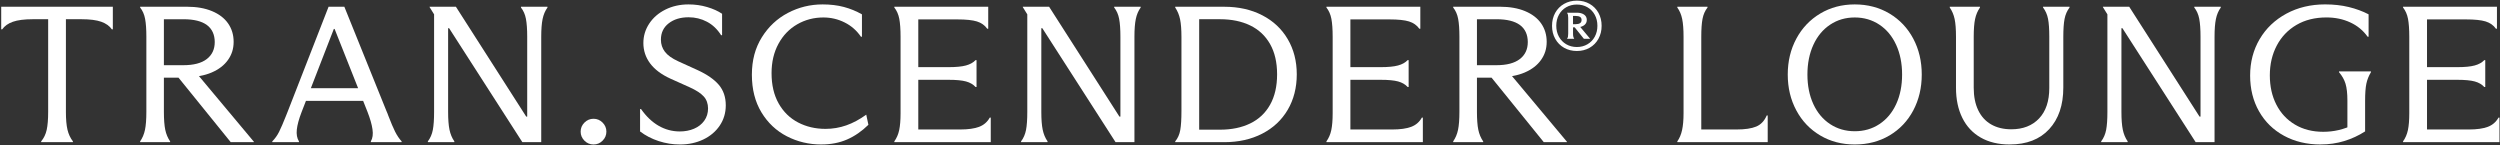
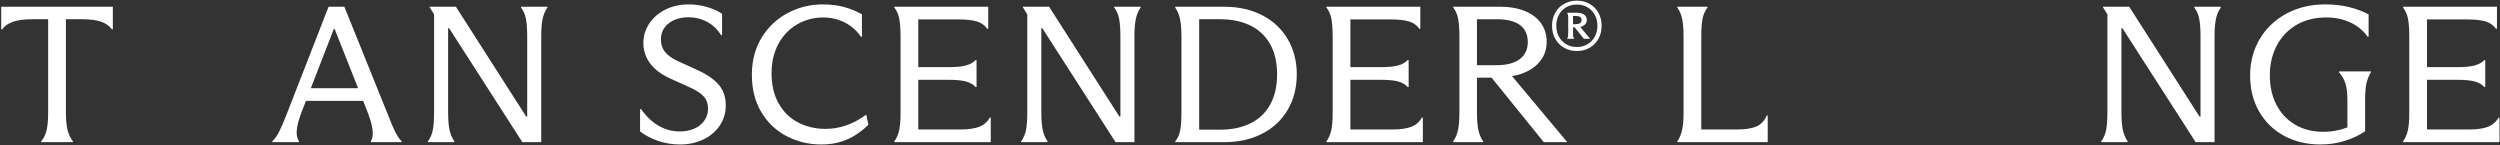
<svg xmlns="http://www.w3.org/2000/svg" width="1155" height="67" viewBox="0 0 1155 67" fill="none">
  <rect x="0" y="0" width="1155" height="67" fill="#333333" stroke="none" />
  <path d="M19.01 65.31C20.27 63.81 21.12 62.04 21.57 60C22.02 57.96 22.25 55.2 22.25 51.72V8.88H15.14C11.24 8.88 8.18 9.27 5.96 10.05C3.74 10.83 2.09 12 1.01 13.56H0.56V3.12H52.13V13.56H51.68C50.6 12 48.97 10.83 46.78 10.05C44.59 9.27 41.55 8.88 37.65 8.88H30.45V51.72C30.45 55.14 30.69 57.87 31.17 59.91C31.65 61.95 32.49 63.75 33.69 65.31V65.67H19.02V65.31H19.01Z" fill="white" />
-   <path d="M64.74 65.31C65.82 63.75 66.57 61.97 66.99 59.95C67.41 57.94 67.62 55.17 67.62 51.62V16.97C67.62 13.55 67.43 10.81 67.04 8.73C66.65 6.65 65.89 4.91 64.74 3.47V3.11H86.34C90.84 3.11 94.71 3.79 97.95 5.14C101.19 6.49 103.67 8.38 105.37 10.81C107.07 13.24 107.94 16.08 107.94 19.32C107.94 22.56 107.07 25.23 105.33 27.69C103.59 30.15 101.07 32.08 97.77 33.5C94.47 34.91 90.6 35.61 86.16 35.61L85.08 35.43L91.47 34.62L117.3 65.49V65.67H106.59L82.47 35.88H75.72V51.63C75.72 55.17 75.93 57.95 76.35 59.96C76.77 61.97 77.52 63.76 78.6 65.32V65.68H64.74V65.32V65.31ZM84.72 30.12C89.46 30.12 93.06 29.18 95.52 27.29C97.98 25.4 99.21 22.78 99.21 19.42C99.21 16.06 97.99 13.31 95.56 11.54C93.13 9.77 89.54 8.89 84.81 8.89H75.72V30.13H84.72V30.12Z" fill="white" />
  <path d="M125.79 65.31C127.05 64.05 128.1 62.58 128.94 60.9C129.78 59.22 130.83 56.79 132.09 53.61C132.21 53.31 132.33 53.01 132.45 52.71C132.57 52.41 132.69 52.11 132.81 51.81L151.8 3.12H159.09L178.53 51.27C178.71 51.69 178.87 52.08 179.03 52.44C179.18 52.8 179.31 53.16 179.43 53.52C180.63 56.64 181.66 59.07 182.53 60.81C183.4 62.55 184.41 64.05 185.55 65.31V65.67H171.33V65.31C172.17 63.87 172.43 62.01 172.09 59.73C171.76 57.45 170.99 54.78 169.8 51.72L154.59 13.38H154.23L139.29 51.9C138.09 55.02 137.37 57.68 137.13 59.86C136.89 62.05 137.22 63.87 138.12 65.31V65.67H125.79V65.31ZM139.11 46.59V40.74H169.44V46.59H139.11Z" fill="white" />
  <path d="M197.67 65.31C198.81 63.81 199.58 62.04 199.97 60C200.36 57.96 200.55 55.2 200.55 51.72V6.63L198.48 3.3V3.12H210.63L243.12 53.88H243.57V16.98C243.57 13.5 243.37 10.74 242.98 8.7C242.59 6.66 241.83 4.92 240.69 3.48V3.12H252.93V3.48C251.85 4.98 251.1 6.75 250.68 8.79C250.26 10.83 250.05 13.56 250.05 16.98V65.67H241.32L207.48 13.02H207.03V51.72C207.03 55.14 207.24 57.87 207.66 59.91C208.08 61.95 208.83 63.75 209.91 65.31V65.67H197.67V65.31Z" fill="white" />
-   <path d="M274.21 66.75C272.59 66.75 271.19 66.17 270.02 65C268.85 63.83 268.26 62.43 268.26 60.81C268.26 59.19 268.85 57.8 270.02 56.63C271.19 55.46 272.59 54.87 274.21 54.87C275.83 54.87 277.23 55.46 278.39 56.63C279.56 57.8 280.15 59.2 280.15 60.81C280.15 62.42 279.57 63.83 278.39 65C277.22 66.17 275.83 66.75 274.21 66.75Z" fill="white" />
  <path d="M314.16 66.75C310.8 66.75 307.52 66.23 304.3 65.18C301.09 64.13 298.23 62.65 295.71 60.73V50.38H296.16C298.56 53.8 301.27 56.38 304.3 58.12C307.33 59.86 310.59 60.73 314.07 60.73C316.47 60.73 318.66 60.31 320.64 59.47C322.62 58.63 324.2 57.4 325.36 55.78C326.53 54.16 327.12 52.27 327.12 50.11C327.12 47.95 326.46 46.04 325.14 44.58C323.82 43.11 321.63 41.68 318.57 40.3L309.75 36.34C305.55 34.42 302.41 32.06 300.34 29.27C298.27 26.48 297.24 23.34 297.24 19.87C297.24 16.63 298.14 13.65 299.94 10.91C301.74 8.18 304.23 6.02 307.41 4.43C310.59 2.84 314.16 2.04 318.12 2.04C321.12 2.04 323.99 2.45 326.72 3.26C329.45 4.07 331.74 5.1 333.6 6.36V16.26H333.15C331.41 13.5 329.24 11.43 326.62 10.05C324.01 8.67 321.18 7.98 318.12 7.98C314.4 7.98 311.34 8.91 308.94 10.77C306.54 12.63 305.34 15.15 305.34 18.33C305.34 20.43 305.95 22.29 307.18 23.91C308.41 25.53 310.46 27 313.34 28.32L322.25 32.37C326.69 34.41 329.97 36.69 332.11 39.21C334.24 41.73 335.31 44.88 335.31 48.66C335.31 52.14 334.38 55.26 332.52 58.02C330.66 60.78 328.12 62.92 324.91 64.45C321.7 65.98 318.12 66.75 314.16 66.75Z" fill="white" />
  <path d="M379.5 66.75C373.74 66.75 368.42 65.49 363.53 62.97C358.64 60.45 354.72 56.76 351.78 51.9C348.84 47.04 347.37 41.25 347.37 34.53C347.37 27.81 348.9 22.17 351.96 17.25C355.02 12.33 359.04 8.57 364.02 5.96C369 3.35 374.34 2.04 380.04 2.04C383.64 2.04 386.91 2.43 389.85 3.21C392.79 3.99 395.58 5.13 398.22 6.63V16.98H397.77C395.79 14.1 393.27 11.89 390.21 10.37C387.15 8.84 383.88 8.07 380.4 8.07C376.02 8.07 372 9.12 368.34 11.22C364.68 13.32 361.78 16.32 359.66 20.22C357.53 24.12 356.46 28.65 356.46 33.81C356.46 39.27 357.55 43.93 359.74 47.8C361.93 51.67 364.91 54.59 368.7 56.57C372.48 58.55 376.71 59.54 381.39 59.54C384.69 59.54 387.89 59 390.98 57.92C394.07 56.84 397.14 55.19 400.21 52.97L401.2 57.65C398.14 60.65 394.85 62.92 391.35 64.44C387.84 65.97 383.89 66.74 379.51 66.74L379.5 66.75Z" fill="white" />
  <path d="M457.73 54.33V65.67H413.18V65.31C414.26 63.81 415.01 62.07 415.43 60.09C415.85 58.11 416.06 55.5 416.06 52.26V17.07C416.06 13.53 415.86 10.74 415.47 8.7C415.08 6.66 414.32 4.92 413.18 3.48V3.12H456.56V13.29H456.11C454.97 11.67 453.38 10.55 451.34 9.91C449.3 9.28 446.3 8.97 442.34 8.97H424.25V31.02H438.2C441.68 31.02 444.36 30.77 446.25 30.25C448.14 29.74 449.63 28.92 450.71 27.78H451.16V40.2H450.71C449.63 39 448.16 38.14 446.3 37.63C444.44 37.12 441.74 36.87 438.2 36.87H424.25V59.82H443.6C447.26 59.82 450.17 59.41 452.33 58.6C454.49 57.79 456.14 56.37 457.28 54.32H457.73V54.33Z" fill="white" />
  <path d="M471.73 65.31C472.87 63.81 473.64 62.04 474.03 60C474.42 57.96 474.61 55.2 474.61 51.72V6.63L472.54 3.3V3.12H484.69L517.18 53.88H517.63V16.98C517.63 13.5 517.43 10.74 517.04 8.7C516.65 6.66 515.89 4.92 514.75 3.48V3.12H526.99V3.48C525.91 4.98 525.16 6.75 524.74 8.79C524.32 10.83 524.11 13.56 524.11 16.98V65.67H515.38L481.54 13.02H481.09V51.72C481.09 55.14 481.3 57.87 481.72 59.91C482.14 61.95 482.89 63.75 483.97 65.31V65.67H471.73V65.31Z" fill="white" />
  <path d="M545.83 17.16C545.83 13.68 545.62 10.94 545.2 8.92C544.78 6.91 544.03 5.09 542.95 3.48V3.12H565.63C572.23 3.12 578.06 4.43 583.13 7.04C588.2 9.65 592.13 13.33 594.92 18.07C597.71 22.81 599.11 28.24 599.11 34.36C599.11 40.48 597.71 46 594.92 50.74C592.13 55.48 588.2 59.15 583.13 61.76C578.06 64.37 572.23 65.68 565.63 65.68H542.95V65.32C544.15 63.88 544.93 62.12 545.29 60.05C545.65 57.98 545.83 55.05 545.83 51.28V17.17V17.16ZM563.65 59.91C568.99 59.91 573.64 58.95 577.6 57.03C581.56 55.11 584.62 52.23 586.78 48.39C588.94 44.55 590.02 39.87 590.02 34.35C590.02 28.83 588.94 24.17 586.78 20.36C584.62 16.55 581.56 13.68 577.6 11.76C573.64 9.84 568.99 8.88 563.65 8.88H554.02V59.91H563.65Z" fill="white" />
  <path d="M657.36 54.33V65.67H612.81V65.31C613.89 63.81 614.64 62.07 615.06 60.09C615.48 58.11 615.69 55.5 615.69 52.26V17.07C615.69 13.53 615.49 10.74 615.1 8.7C614.71 6.66 613.95 4.92 612.81 3.48V3.12H656.19V13.29H655.74C654.6 11.67 653.01 10.55 650.97 9.91C648.93 9.28 645.93 8.97 641.97 8.97H623.88V31.02H637.83C641.31 31.02 643.99 30.77 645.88 30.25C647.77 29.74 649.26 28.92 650.34 27.78H650.79V40.2H650.34C649.26 39 647.79 38.14 645.93 37.63C644.07 37.12 641.37 36.87 637.83 36.87H623.88V59.82H643.23C646.89 59.82 649.8 59.41 651.96 58.6C654.12 57.79 655.77 56.37 656.91 54.32H657.36V54.33Z" fill="white" />
  <path d="M671.37 65.31C672.45 63.75 673.2 61.97 673.62 59.95C674.04 57.94 674.25 55.17 674.25 51.62V16.97C674.25 13.55 674.06 10.81 673.67 8.73C673.28 6.65 672.52 4.91 671.37 3.47V3.11H692.97C697.47 3.11 701.34 3.79 704.58 5.14C707.82 6.49 710.3 8.38 712 10.81C713.7 13.24 714.57 16.08 714.57 19.32C714.57 22.56 713.7 25.23 711.96 27.69C710.22 30.15 707.7 32.08 704.4 33.5C701.1 34.91 697.23 35.61 692.79 35.61L691.71 35.43L698.1 34.62L723.93 65.49V65.67H713.22L689.1 35.88H682.35V51.63C682.35 55.17 682.56 57.95 682.98 59.96C683.4 61.97 684.15 63.76 685.23 65.32V65.68H671.37V65.32V65.31ZM691.35 30.12C696.09 30.12 699.69 29.18 702.15 27.29C704.61 25.4 705.84 22.78 705.84 19.42C705.84 16.06 704.62 13.31 702.19 11.54C699.76 9.77 696.17 8.89 691.44 8.89H682.35V30.13H691.35V30.12Z" fill="white" />
  <path d="M728.51 23.56C726.31 23.56 724.34 23.06 722.6 22.07C720.86 21.08 719.49 19.69 718.51 17.92C717.53 16.15 717.04 14.15 717.04 11.93C717.04 9.71 717.53 7.69 718.51 5.92C719.49 4.16 720.86 2.78 722.6 1.79C724.34 0.8 726.31 0.3 728.51 0.3C730.71 0.3 732.67 0.8 734.41 1.79C736.14 2.78 737.5 4.16 738.48 5.92C739.46 7.69 739.95 9.69 739.95 11.93C739.95 14.17 739.46 16.14 738.48 17.92C737.5 19.7 736.14 21.08 734.41 22.07C732.68 23.06 730.71 23.56 728.51 23.56ZM728.51 21.72C730.33 21.72 731.96 21.3 733.41 20.45C734.86 19.61 735.98 18.44 736.79 16.95C737.6 15.46 738 13.78 738 11.9C738 10.02 737.59 8.33 736.78 6.84C735.97 5.35 734.84 4.19 733.39 3.35C731.94 2.51 730.31 2.1 728.49 2.1C726.67 2.1 725.04 2.52 723.59 3.35C722.14 4.18 721.02 5.35 720.21 6.84C719.41 8.33 719 10.01 719 11.9C719 13.79 719.41 15.47 720.22 16.95C721.03 18.44 722.16 19.61 723.61 20.45C725.06 21.3 726.69 21.72 728.51 21.72ZM724.01 17.79C724.2 17.6 724.33 17.33 724.4 16.97C724.47 16.61 724.51 16.13 724.51 15.54V8.22C724.51 7.65 724.47 7.2 724.4 6.86C724.32 6.52 724.19 6.24 724.01 6V5.87H728.57C729.9 5.87 730.99 6.16 731.84 6.74C732.68 7.32 733.1 8.14 733.1 9.2C733.1 10.19 732.73 10.98 731.98 11.58C731.23 12.17 730.24 12.52 729.02 12.63L728.67 11.68L729.4 11.65L734.6 17.86V17.92H731.75L727.5 12.63H726.74V15.54C726.74 16.11 726.78 16.58 726.87 16.94C726.96 17.3 727.08 17.58 727.25 17.79V17.92H724.02V17.79H724.01ZM727.97 11.17C728.84 11.17 729.51 11.01 729.98 10.7C730.45 10.39 730.69 9.9 730.69 9.24C730.69 8.58 730.45 8.11 729.99 7.81C729.52 7.52 728.85 7.37 727.96 7.37H726.73V11.17H727.96H727.97Z" fill="white" />
  <path d="M774.92 65.31C775.94 63.87 776.68 62.13 777.12 60.09C777.57 58.05 777.8 55.44 777.8 52.26V16.98C777.8 13.56 777.59 10.83 777.17 8.79C776.75 6.75 776 4.98 774.92 3.48V3.12H788.87V3.48C787.73 4.92 786.96 6.66 786.57 8.7C786.18 10.74 785.99 13.5 785.99 16.98V59.82H802.28C806.18 59.82 809.21 59.37 811.37 58.47C813.53 57.57 815.15 55.86 816.23 53.34H816.68V65.67H774.92V65.31Z" fill="white" />
-   <path d="M856.9 66.75C850.96 66.75 845.63 65.36 840.93 62.57C836.22 59.78 832.54 55.93 829.9 51C827.26 46.08 825.94 40.56 825.94 34.44C825.94 28.32 827.26 22.8 829.9 17.88C832.54 12.96 836.22 9.09 840.93 6.27C845.64 3.45 850.96 2.04 856.9 2.04C862.84 2.04 868.25 3.45 872.96 6.27C877.67 9.09 881.33 12.96 883.94 17.88C886.55 22.8 887.85 28.32 887.85 34.44C887.85 40.56 886.54 46.08 883.94 51C881.33 55.92 877.67 59.77 872.96 62.57C868.25 65.36 862.89 66.75 856.9 66.75ZM856.9 60.63C861.16 60.63 864.95 59.54 868.28 57.34C871.61 55.15 874.19 52.08 876.02 48.12C877.85 44.16 878.77 39.6 878.77 34.44C878.77 29.28 877.85 24.71 876.02 20.71C874.19 16.72 871.61 13.61 868.28 11.4C864.95 9.19 861.15 8.07 856.9 8.07C852.65 8.07 848.85 9.18 845.52 11.4C842.19 13.62 839.61 16.72 837.78 20.71C835.95 24.7 835.03 29.27 835.03 34.44C835.03 39.61 835.95 44.16 837.78 48.12C839.61 52.08 842.19 55.15 845.52 57.34C848.85 59.53 852.64 60.63 856.9 60.63Z" fill="white" />
-   <path d="M928.51 66.75C923.29 66.75 918.82 65.69 915.1 63.56C911.38 61.43 908.54 58.4 906.6 54.47C904.65 50.54 903.67 45.91 903.67 40.56V16.98C903.67 13.5 903.46 10.77 903.04 8.79C902.62 6.81 901.87 5.04 900.79 3.48V3.12H914.74V3.48C913.66 5.04 912.91 6.81 912.49 8.79C912.07 10.77 911.86 13.5 911.86 16.98V40.56C911.86 44.58 912.55 48.03 913.93 50.91C915.31 53.79 917.3 55.98 919.91 57.48C922.52 58.98 925.63 59.73 929.22 59.73C934.62 59.73 938.9 58.06 942.05 54.73C945.2 51.4 946.77 46.71 946.77 40.64V16.97C946.77 13.43 946.58 10.67 946.19 8.69C945.8 6.71 945.04 4.97 943.89 3.47V3.11H956.13V3.47C954.99 4.97 954.22 6.72 953.83 8.73C953.44 10.74 953.25 13.52 953.25 17.06V40.46C953.25 48.56 951.07 54.97 946.72 59.68C942.37 64.39 936.3 66.74 928.49 66.74L928.51 66.75Z" fill="white" />
  <path d="M970.74 65.31C971.88 63.81 972.65 62.04 973.04 60C973.43 57.96 973.62 55.2 973.62 51.72V6.63L971.55 3.3V3.12H983.7L1016.19 53.88H1016.64V16.98C1016.64 13.5 1016.44 10.74 1016.05 8.7C1015.66 6.66 1014.9 4.92 1013.76 3.48V3.12H1026V3.48C1024.92 4.98 1024.17 6.75 1023.75 8.79C1023.33 10.83 1023.12 13.56 1023.12 16.98V65.67H1014.39L980.55 13.02H980.1V51.72C980.1 55.14 980.31 57.87 980.73 59.91C981.15 61.95 981.9 63.75 982.98 65.31V65.67H970.74V65.31Z" fill="white" />
  <path d="M1072.13 66.75C1065.77 66.75 1060.12 65.4 1055.17 62.7C1050.22 60 1046.38 56.23 1043.65 51.4C1040.92 46.57 1039.56 41.07 1039.56 34.89C1039.56 28.71 1041.03 23.04 1043.97 18.06C1046.91 13.08 1051.02 9.17 1056.3 6.31C1061.58 3.46 1067.55 2.03 1074.21 2.03C1078.17 2.03 1081.82 2.44 1085.15 3.25C1088.48 4.06 1091.52 5.18 1094.29 6.62V16.97H1093.84C1091.8 14.09 1089.13 11.88 1085.83 10.36C1082.53 8.83 1078.87 8.06 1074.85 8.06C1069.51 8.06 1064.88 9.21 1060.95 11.52C1057.02 13.83 1053.99 17.01 1051.86 21.06C1049.73 25.11 1048.66 29.69 1048.66 34.79C1048.66 39.89 1049.66 44.41 1051.68 48.34C1053.69 52.27 1056.55 55.35 1060.28 57.56C1064 59.78 1068.35 60.89 1073.33 60.89C1075.79 60.89 1078.18 60.62 1080.49 60.08C1082.8 59.54 1085.19 58.67 1087.65 57.47L1084.5 62.42V46.49C1084.5 43.19 1084.21 40.6 1083.64 38.71C1083.07 36.82 1082.07 35.04 1080.62 33.35V32.99H1095.38V33.35C1094.36 35.03 1093.65 36.8 1093.26 38.66C1092.87 40.52 1092.68 43.13 1092.68 46.49V60.71C1089.68 62.63 1086.47 64.12 1083.05 65.16C1079.63 66.21 1076 66.73 1072.16 66.73L1072.13 66.75Z" fill="white" />
  <path d="M1154.76 54.33V65.67H1110.21V65.31C1111.29 63.81 1112.04 62.07 1112.46 60.09C1112.88 58.11 1113.09 55.5 1113.09 52.26V17.07C1113.09 13.53 1112.89 10.74 1112.5 8.7C1112.11 6.66 1111.35 4.92 1110.21 3.48V3.12H1153.59V13.29H1153.14C1152 11.67 1150.41 10.55 1148.37 9.91C1146.33 9.28 1143.33 8.97 1139.37 8.97H1121.28V31.02H1135.23C1138.71 31.02 1141.39 30.77 1143.28 30.25C1145.17 29.74 1146.66 28.92 1147.74 27.78H1148.19V40.2H1147.74C1146.66 39 1145.19 38.14 1143.33 37.63C1141.47 37.12 1138.77 36.87 1135.23 36.87H1121.28V59.82H1140.63C1144.29 59.82 1147.2 59.41 1149.36 58.6C1151.52 57.79 1153.17 56.37 1154.31 54.32H1154.76V54.33Z" fill="white" />
</svg>